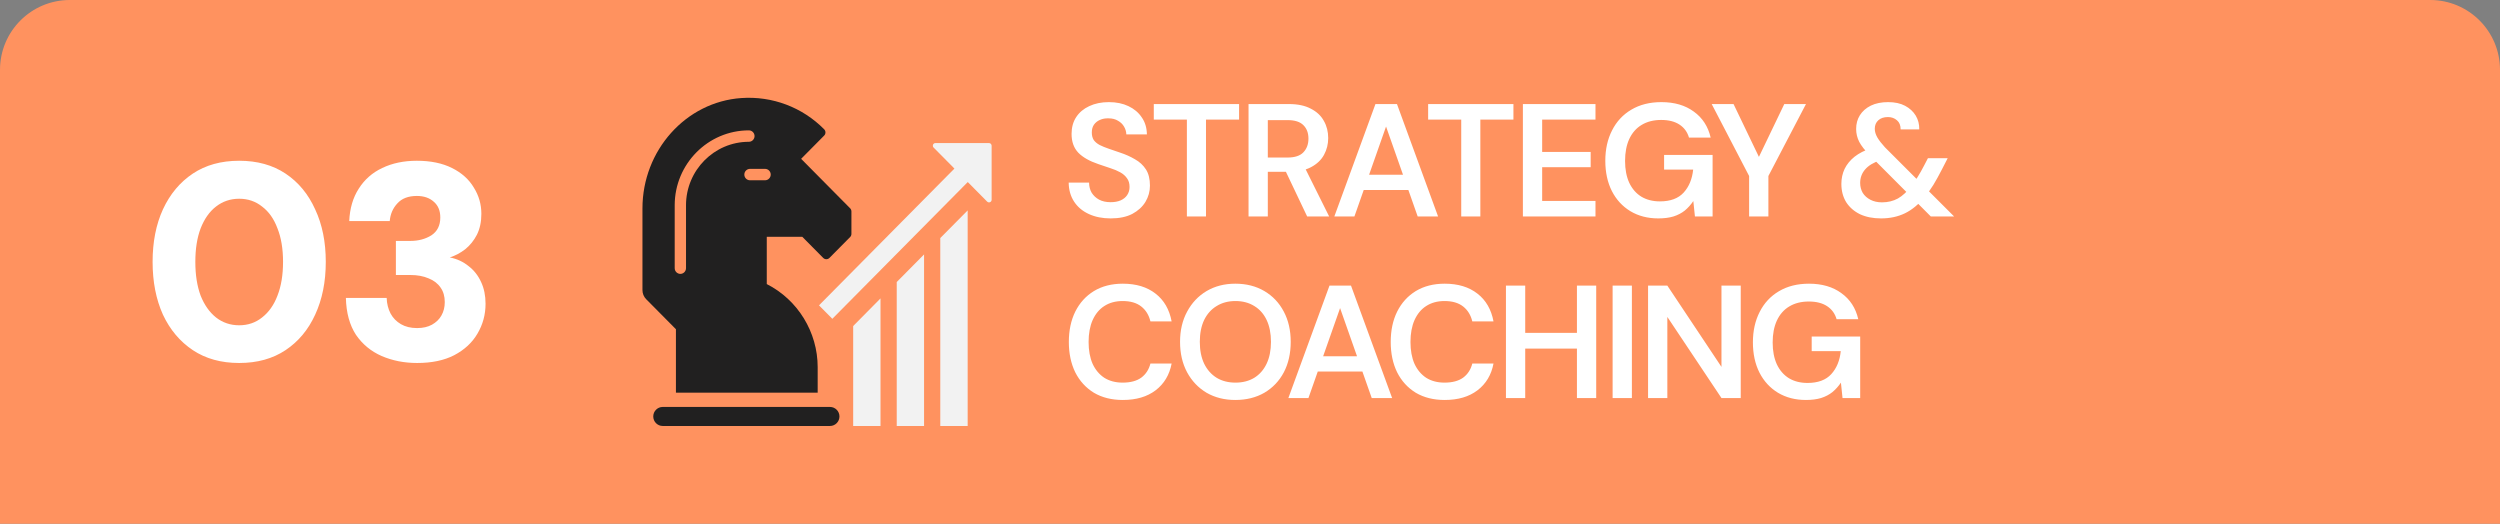
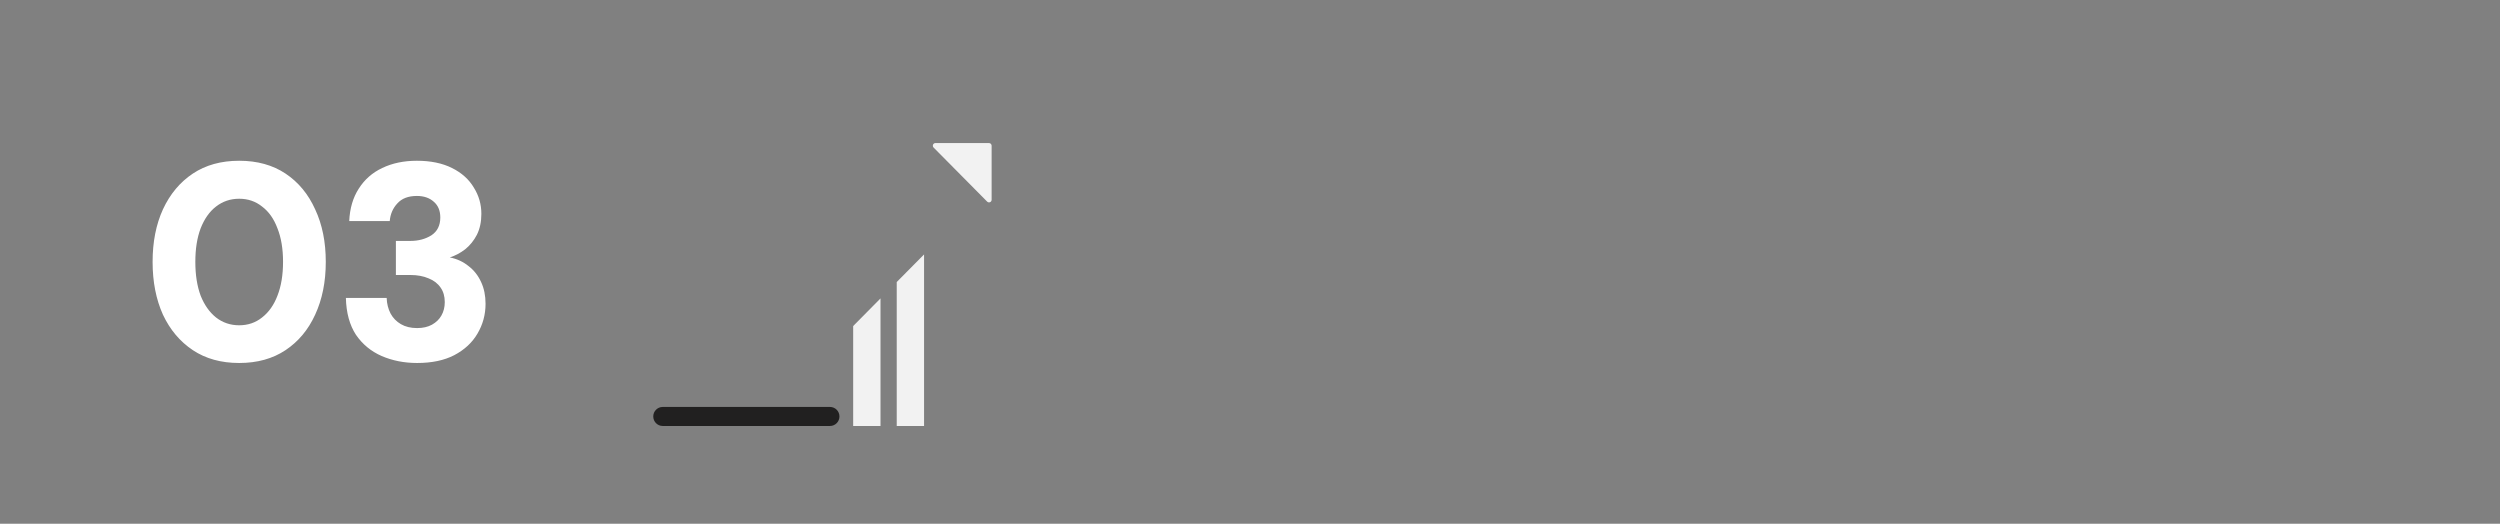
<svg xmlns="http://www.w3.org/2000/svg" width="358" height="75" viewBox="0 0 358 75" fill="none">
  <rect x="0" y="0" width="358" height="75" fill="#808080" stroke="none" />
-   <path d="M0 10C0 4.477 4.477 0 10 0H348C353.523 0 358 4.477 358 10V75H0V10Z" fill="#FF925F" />
  <path d="M34.252 51.98C31.666 51.98 29.452 51.367 27.612 50.14C25.772 48.913 24.346 47.22 23.332 45.06C22.346 42.873 21.852 40.353 21.852 37.5C21.852 34.647 22.346 32.14 23.332 29.98C24.346 27.793 25.772 26.087 27.612 24.86C29.452 23.633 31.666 23.02 34.252 23.02C36.839 23.02 39.052 23.633 40.892 24.86C42.732 26.087 44.146 27.793 45.132 29.98C46.146 32.14 46.652 34.647 46.652 37.5C46.652 40.353 46.146 42.873 45.132 45.06C44.146 47.22 42.732 48.913 40.892 50.14C39.052 51.367 36.839 51.98 34.252 51.98ZM34.252 46.58C35.506 46.58 36.599 46.207 37.532 45.46C38.492 44.713 39.226 43.673 39.732 42.34C40.266 40.98 40.532 39.367 40.532 37.5C40.532 35.633 40.266 34.033 39.732 32.7C39.226 31.34 38.492 30.3 37.532 29.58C36.599 28.833 35.506 28.46 34.252 28.46C32.999 28.46 31.892 28.833 30.932 29.58C29.999 30.3 29.266 31.34 28.732 32.7C28.226 34.033 27.972 35.633 27.972 37.5C27.972 39.367 28.226 40.98 28.732 42.34C29.266 43.673 29.999 44.713 30.932 45.46C31.892 46.207 32.999 46.58 34.252 46.58ZM59.731 51.98C57.891 51.98 56.197 51.647 54.651 50.98C53.131 50.313 51.904 49.3 50.971 47.94C50.064 46.553 49.584 44.793 49.531 42.66H55.371C55.397 43.487 55.584 44.233 55.931 44.9C56.277 45.54 56.771 46.047 57.411 46.42C58.051 46.793 58.824 46.98 59.731 46.98C60.557 46.98 61.264 46.82 61.851 46.5C62.464 46.153 62.917 45.713 63.211 45.18C63.531 44.62 63.691 43.98 63.691 43.26C63.691 42.433 63.491 41.74 63.091 41.18C62.691 40.593 62.117 40.153 61.371 39.86C60.624 39.54 59.757 39.38 58.771 39.38H56.691V34.5H58.771C59.917 34.5 60.917 34.233 61.771 33.7C62.624 33.14 63.051 32.287 63.051 31.14C63.051 30.18 62.744 29.433 62.131 28.9C61.517 28.34 60.704 28.06 59.691 28.06C58.464 28.06 57.531 28.42 56.891 29.14C56.251 29.833 55.891 30.673 55.811 31.66H50.011C50.091 29.847 50.544 28.3 51.371 27.02C52.197 25.713 53.317 24.727 54.731 24.06C56.171 23.367 57.824 23.02 59.691 23.02C61.664 23.02 63.344 23.367 64.731 24.06C66.117 24.753 67.157 25.687 67.851 26.86C68.571 28.007 68.931 29.26 68.931 30.62C68.931 31.767 68.717 32.767 68.291 33.62C67.864 34.447 67.304 35.14 66.611 35.7C65.917 36.233 65.184 36.62 64.411 36.86C65.451 37.073 66.344 37.487 67.091 38.1C67.864 38.687 68.464 39.447 68.891 40.38C69.317 41.287 69.531 42.327 69.531 43.5C69.531 45.047 69.144 46.473 68.371 47.78C67.624 49.06 66.517 50.087 65.051 50.86C63.611 51.607 61.837 51.98 59.731 51.98Z" fill="white" />
  <g clip-path="url(#clip0_327_843)">
    <path d="M118.86 61H94.896C94.153 61 93.546 60.387 93.546 59.637C93.546 58.888 94.153 58.274 94.896 58.274H118.86C119.602 58.274 120.21 58.888 120.21 59.637C120.21 60.387 119.602 61 118.86 61Z" fill="#212020" />
-     <path d="M121.735 29.824L114.722 22.743L118.023 19.411C118.144 19.288 118.205 19.132 118.205 18.961C118.205 18.791 118.137 18.627 118.016 18.511C114.904 15.356 110.577 13.728 106.156 14.041C98.217 14.593 92 21.537 92 29.844V41.538C92 42.029 92.189 42.499 92.533 42.846L96.793 47.146V56.23H98.062H115.822H117.091V52.577C117.091 47.555 114.242 42.928 109.801 40.679V33.906H114.884L117.881 36.931C118.131 37.183 118.529 37.183 118.779 36.931L121.742 33.94C121.864 33.817 121.924 33.653 121.924 33.49V30.28C121.924 30.11 121.857 29.946 121.742 29.83L121.735 29.824ZM98.237 29.394V38.403C98.237 38.853 97.873 39.221 97.427 39.221C96.982 39.221 96.617 38.853 96.617 38.403V29.394C96.617 23.479 101.383 18.668 107.242 18.668C107.688 18.668 108.052 19.036 108.052 19.486C108.052 19.936 107.688 20.304 107.242 20.304C102.274 20.304 98.237 24.386 98.237 29.394ZM109.558 25.817H107.398C106.952 25.817 106.588 25.449 106.588 24.999C106.588 24.549 106.952 24.181 107.398 24.181H109.558C110.003 24.181 110.368 24.549 110.368 24.999C110.368 25.449 110.003 25.817 109.558 25.817Z" fill="#212020" />
    <path d="M126.089 61H122.174V46.69L126.089 42.73V61Z" fill="#F2F2F2" />
-     <path d="M138.57 61H134.648V34.089L138.57 30.13V61Z" fill="#F2F2F2" />
    <path d="M132.326 61H128.411V40.386L132.326 36.434V61Z" fill="#F2F2F2" />
-     <path d="M137.448 23.358L117.28 43.726L119.19 45.653L139.358 25.286L137.448 23.358Z" fill="#F2F2F2" />
    <path d="M141.628 20.487H133.953C133.805 20.487 133.67 20.576 133.609 20.719C133.555 20.862 133.582 21.019 133.69 21.128L141.365 28.876C141.439 28.951 141.534 28.985 141.628 28.985C141.676 28.985 141.723 28.978 141.77 28.958C141.912 28.896 142 28.76 142 28.61V20.862C142 20.658 141.831 20.487 141.628 20.487Z" fill="#F2F2F2" />
  </g>
-   <path d="M159.038 31.276C157.873 31.276 156.838 31.069 155.933 30.655C155.028 30.241 154.323 29.651 153.817 28.884C153.311 28.117 153.05 27.205 153.035 26.147H155.956C155.956 26.684 156.079 27.167 156.324 27.596C156.585 28.01 156.937 28.34 157.382 28.585C157.842 28.83 158.394 28.953 159.038 28.953C159.59 28.953 160.065 28.869 160.464 28.7C160.878 28.516 161.192 28.263 161.407 27.941C161.637 27.604 161.752 27.213 161.752 26.768C161.752 26.262 161.629 25.848 161.384 25.526C161.154 25.189 160.832 24.905 160.418 24.675C160.004 24.445 159.529 24.246 158.992 24.077C158.455 23.893 157.888 23.701 157.29 23.502C156.017 23.073 155.059 22.528 154.415 21.869C153.771 21.194 153.449 20.297 153.449 19.178C153.449 18.243 153.671 17.438 154.116 16.763C154.561 16.088 155.182 15.567 155.979 15.199C156.792 14.816 157.727 14.624 158.785 14.624C159.858 14.624 160.794 14.816 161.591 15.199C162.404 15.582 163.04 16.119 163.5 16.809C163.975 17.484 164.221 18.296 164.236 19.247H161.292C161.277 18.848 161.169 18.48 160.97 18.143C160.771 17.79 160.479 17.507 160.096 17.292C159.728 17.062 159.276 16.947 158.739 16.947C158.279 16.932 157.865 17.008 157.497 17.177C157.144 17.33 156.861 17.56 156.646 17.867C156.447 18.158 156.347 18.526 156.347 18.971C156.347 19.4 156.439 19.761 156.623 20.052C156.822 20.328 157.106 20.566 157.474 20.765C157.842 20.949 158.271 21.125 158.762 21.294C159.253 21.463 159.789 21.647 160.372 21.846C161.169 22.107 161.89 22.429 162.534 22.812C163.193 23.18 163.715 23.663 164.098 24.261C164.481 24.859 164.673 25.633 164.673 26.584C164.673 27.412 164.458 28.186 164.029 28.907C163.6 29.612 162.971 30.187 162.143 30.632C161.315 31.061 160.28 31.276 159.038 31.276ZM169.961 31V17.131H165.223V14.9H177.436V17.131H172.698V31H169.961ZM178.791 31V14.9H184.564C185.837 14.9 186.887 15.122 187.715 15.567C188.558 15.996 189.179 16.579 189.578 17.315C189.992 18.036 190.199 18.856 190.199 19.776C190.199 20.635 190 21.432 189.601 22.168C189.202 22.904 188.581 23.494 187.738 23.939C186.895 24.384 185.814 24.606 184.495 24.606H181.551V31H178.791ZM187.186 31L183.805 23.893H186.795L190.337 31H187.186ZM181.551 22.559H184.38C185.407 22.559 186.159 22.314 186.634 21.823C187.125 21.317 187.37 20.658 187.37 19.845C187.37 19.048 187.132 18.411 186.657 17.936C186.182 17.445 185.423 17.2 184.38 17.2H181.551V22.559ZM191.076 31L196.964 14.9H200.046L205.934 31H203.013L198.482 18.12L193.951 31H191.076ZM193.698 27.205L194.434 25.02H202.369L203.105 27.205H193.698ZM209.248 31V17.131H204.51V14.9H216.723V17.131H211.985V31H209.248ZM218.078 31V14.9H228.474V17.131H220.838V21.754H227.784V23.939H220.838V28.769H228.474V31H218.078ZM237.47 31.276C235.952 31.276 234.618 30.931 233.468 30.241C232.333 29.551 231.451 28.593 230.823 27.366C230.194 26.124 229.88 24.675 229.88 23.019C229.88 21.378 230.202 19.929 230.846 18.672C231.49 17.399 232.41 16.41 233.606 15.705C234.817 14.984 236.251 14.624 237.907 14.624C239.777 14.624 241.326 15.076 242.553 15.981C243.795 16.87 244.6 18.112 244.968 19.707H241.863C241.633 18.91 241.18 18.289 240.506 17.844C239.831 17.399 238.957 17.177 237.884 17.177C236.795 17.177 235.86 17.415 235.078 17.89C234.311 18.35 233.721 19.025 233.307 19.914C232.908 20.788 232.709 21.831 232.709 23.042C232.709 24.253 232.908 25.296 233.307 26.17C233.721 27.044 234.303 27.711 235.055 28.171C235.806 28.616 236.688 28.838 237.7 28.838C239.202 28.838 240.337 28.416 241.104 27.573C241.87 26.73 242.323 25.633 242.461 24.284H238.298V22.191H245.244V31H242.714L242.484 28.792C242.131 29.313 241.725 29.766 241.265 30.149C240.805 30.517 240.26 30.801 239.632 31C239.018 31.184 238.298 31.276 237.47 31.276ZM250.474 31V25.204L245.115 14.9H248.243L252.176 23.088H251.578L255.511 14.9H258.616L253.234 25.204V31H250.474ZM276.495 31L267.755 22.237C267.049 21.532 266.543 20.888 266.237 20.305C265.945 19.722 265.8 19.109 265.8 18.465C265.8 17.729 265.976 17.077 266.329 16.51C266.697 15.927 267.218 15.467 267.893 15.13C268.583 14.793 269.411 14.624 270.377 14.624C271.343 14.624 272.155 14.8 272.815 15.153C273.474 15.506 273.98 15.973 274.333 16.556C274.685 17.139 274.854 17.798 274.839 18.534H272.171C272.171 17.951 271.994 17.514 271.642 17.223C271.289 16.916 270.86 16.763 270.354 16.763C269.771 16.763 269.311 16.916 268.974 17.223C268.636 17.53 268.468 17.936 268.468 18.442C268.468 18.841 268.59 19.255 268.836 19.684C269.081 20.098 269.441 20.566 269.917 21.087L279.83 31H276.495ZM269.365 31.276C268.215 31.276 267.21 31.077 266.352 30.678C265.508 30.264 264.849 29.689 264.374 28.953C263.914 28.202 263.684 27.328 263.684 26.331C263.684 25.564 263.837 24.851 264.144 24.192C264.466 23.533 264.941 22.95 265.57 22.444C266.214 21.938 267.011 21.532 267.962 21.225L268.997 20.88L270.262 22.605L269.25 22.95C268.284 23.272 267.563 23.709 267.088 24.261C266.612 24.813 266.375 25.457 266.375 26.193C266.375 26.714 266.497 27.19 266.743 27.619C267.003 28.033 267.371 28.363 267.847 28.608C268.322 28.853 268.874 28.976 269.503 28.976C270.346 28.976 271.105 28.792 271.78 28.424C272.454 28.041 273.106 27.435 273.735 26.607C274.026 26.239 274.317 25.817 274.609 25.342C274.915 24.851 275.222 24.307 275.529 23.709L276.081 22.651H278.91L278.059 24.307C277.66 25.089 277.261 25.81 276.863 26.469C276.464 27.113 276.05 27.688 275.621 28.194C274.747 29.267 273.804 30.049 272.792 30.54C271.78 31.031 270.637 31.276 269.365 31.276ZM160.786 57.276C159.191 57.276 157.811 56.931 156.646 56.241C155.496 55.536 154.607 54.562 153.978 53.32C153.365 52.063 153.058 50.614 153.058 48.973C153.058 47.317 153.365 45.868 153.978 44.626C154.607 43.369 155.496 42.387 156.646 41.682C157.811 40.977 159.191 40.624 160.786 40.624C162.703 40.624 164.267 41.099 165.478 42.05C166.689 42.985 167.456 44.312 167.778 46.029H164.742C164.527 45.124 164.09 44.411 163.431 43.89C162.772 43.369 161.882 43.108 160.763 43.108C159.751 43.108 158.877 43.346 158.141 43.821C157.42 44.281 156.861 44.956 156.462 45.845C156.079 46.719 155.887 47.762 155.887 48.973C155.887 50.184 156.079 51.227 156.462 52.101C156.861 52.96 157.42 53.627 158.141 54.102C158.877 54.562 159.751 54.792 160.763 54.792C161.882 54.792 162.772 54.554 163.431 54.079C164.09 53.588 164.527 52.914 164.742 52.055H167.778C167.471 53.68 166.705 54.961 165.478 55.896C164.267 56.816 162.703 57.276 160.786 57.276ZM176.896 57.276C175.347 57.276 173.975 56.931 172.779 56.241C171.598 55.536 170.67 54.562 169.996 53.32C169.321 52.063 168.984 50.606 168.984 48.95C168.984 47.309 169.321 45.868 169.996 44.626C170.67 43.369 171.598 42.387 172.779 41.682C173.975 40.977 175.347 40.624 176.896 40.624C178.475 40.624 179.863 40.977 181.059 41.682C182.255 42.387 183.182 43.369 183.842 44.626C184.501 45.868 184.831 47.309 184.831 48.95C184.831 50.606 184.501 52.063 183.842 53.32C183.182 54.562 182.255 55.536 181.059 56.241C179.863 56.931 178.475 57.276 176.896 57.276ZM176.919 54.792C177.946 54.792 178.843 54.562 179.61 54.102C180.376 53.627 180.967 52.952 181.381 52.078C181.795 51.204 182.002 50.161 182.002 48.95C182.002 47.739 181.795 46.696 181.381 45.822C180.967 44.948 180.376 44.281 179.61 43.821C178.843 43.346 177.946 43.108 176.919 43.108C175.891 43.108 174.994 43.346 174.228 43.821C173.461 44.281 172.863 44.948 172.434 45.822C172.02 46.696 171.813 47.739 171.813 48.95C171.813 50.161 172.02 51.204 172.434 52.078C172.863 52.952 173.461 53.627 174.228 54.102C174.994 54.562 175.891 54.792 176.919 54.792ZM184.494 57L190.382 40.9H193.464L199.352 57H196.431L191.9 44.12L187.369 57H184.494ZM187.116 53.205L187.852 51.02H195.787L196.523 53.205H187.116ZM206.879 57.276C205.284 57.276 203.904 56.931 202.739 56.241C201.589 55.536 200.699 54.562 200.071 53.32C199.457 52.063 199.151 50.614 199.151 48.973C199.151 47.317 199.457 45.868 200.071 44.626C200.699 43.369 201.589 42.387 202.739 41.682C203.904 40.977 205.284 40.624 206.879 40.624C208.795 40.624 210.359 41.099 211.571 42.05C212.782 42.985 213.549 44.312 213.871 46.029H210.835C210.62 45.124 210.183 44.411 209.524 43.89C208.864 43.369 207.975 43.108 206.856 43.108C205.844 43.108 204.97 43.346 204.234 43.821C203.513 44.281 202.953 44.956 202.555 45.845C202.171 46.719 201.98 47.762 201.98 48.973C201.98 50.184 202.171 51.227 202.555 52.101C202.953 52.96 203.513 53.627 204.234 54.102C204.97 54.562 205.844 54.792 206.856 54.792C207.975 54.792 208.864 54.554 209.524 54.079C210.183 53.588 210.62 52.914 210.835 52.055H213.871C213.564 53.68 212.797 54.961 211.571 55.896C210.359 56.816 208.795 57.276 206.879 57.276ZM225.817 57V40.9H228.577V57H225.817ZM215.651 57V40.9H218.411V57H215.651ZM217.997 49.916V47.662H226.346V49.916H217.997ZM230.926 57V40.9H233.686V57H230.926ZM236.003 57V40.9H238.763L246.514 52.538V40.9H249.274V57H246.514L238.763 45.385V57H236.003ZM258.606 57.276C257.088 57.276 255.754 56.931 254.604 56.241C253.47 55.551 252.588 54.593 251.959 53.366C251.331 52.124 251.016 50.675 251.016 49.019C251.016 47.378 251.338 45.929 251.982 44.672C252.626 43.399 253.546 42.41 254.742 41.705C255.954 40.984 257.387 40.624 259.043 40.624C260.914 40.624 262.463 41.076 263.689 41.981C264.931 42.87 265.736 44.112 266.104 45.707H262.999C262.769 44.91 262.317 44.289 261.642 43.844C260.968 43.399 260.094 43.177 259.02 43.177C257.932 43.177 256.996 43.415 256.214 43.89C255.448 44.35 254.857 45.025 254.443 45.914C254.045 46.788 253.845 47.831 253.845 49.042C253.845 50.253 254.045 51.296 254.443 52.17C254.857 53.044 255.44 53.711 256.191 54.171C256.943 54.616 257.824 54.838 258.836 54.838C260.339 54.838 261.474 54.416 262.24 53.573C263.007 52.73 263.459 51.633 263.597 50.284H259.434V48.191H266.38V57H263.85L263.62 54.792C263.268 55.313 262.861 55.766 262.401 56.149C261.941 56.517 261.397 56.801 260.768 57C260.155 57.184 259.434 57.276 258.606 57.276Z" fill="white" />
  <defs>
    <clipPath id="clip0_327_843">
      <rect width="50" height="47" fill="white" transform="translate(92 14)" />
    </clipPath>
  </defs>
</svg>